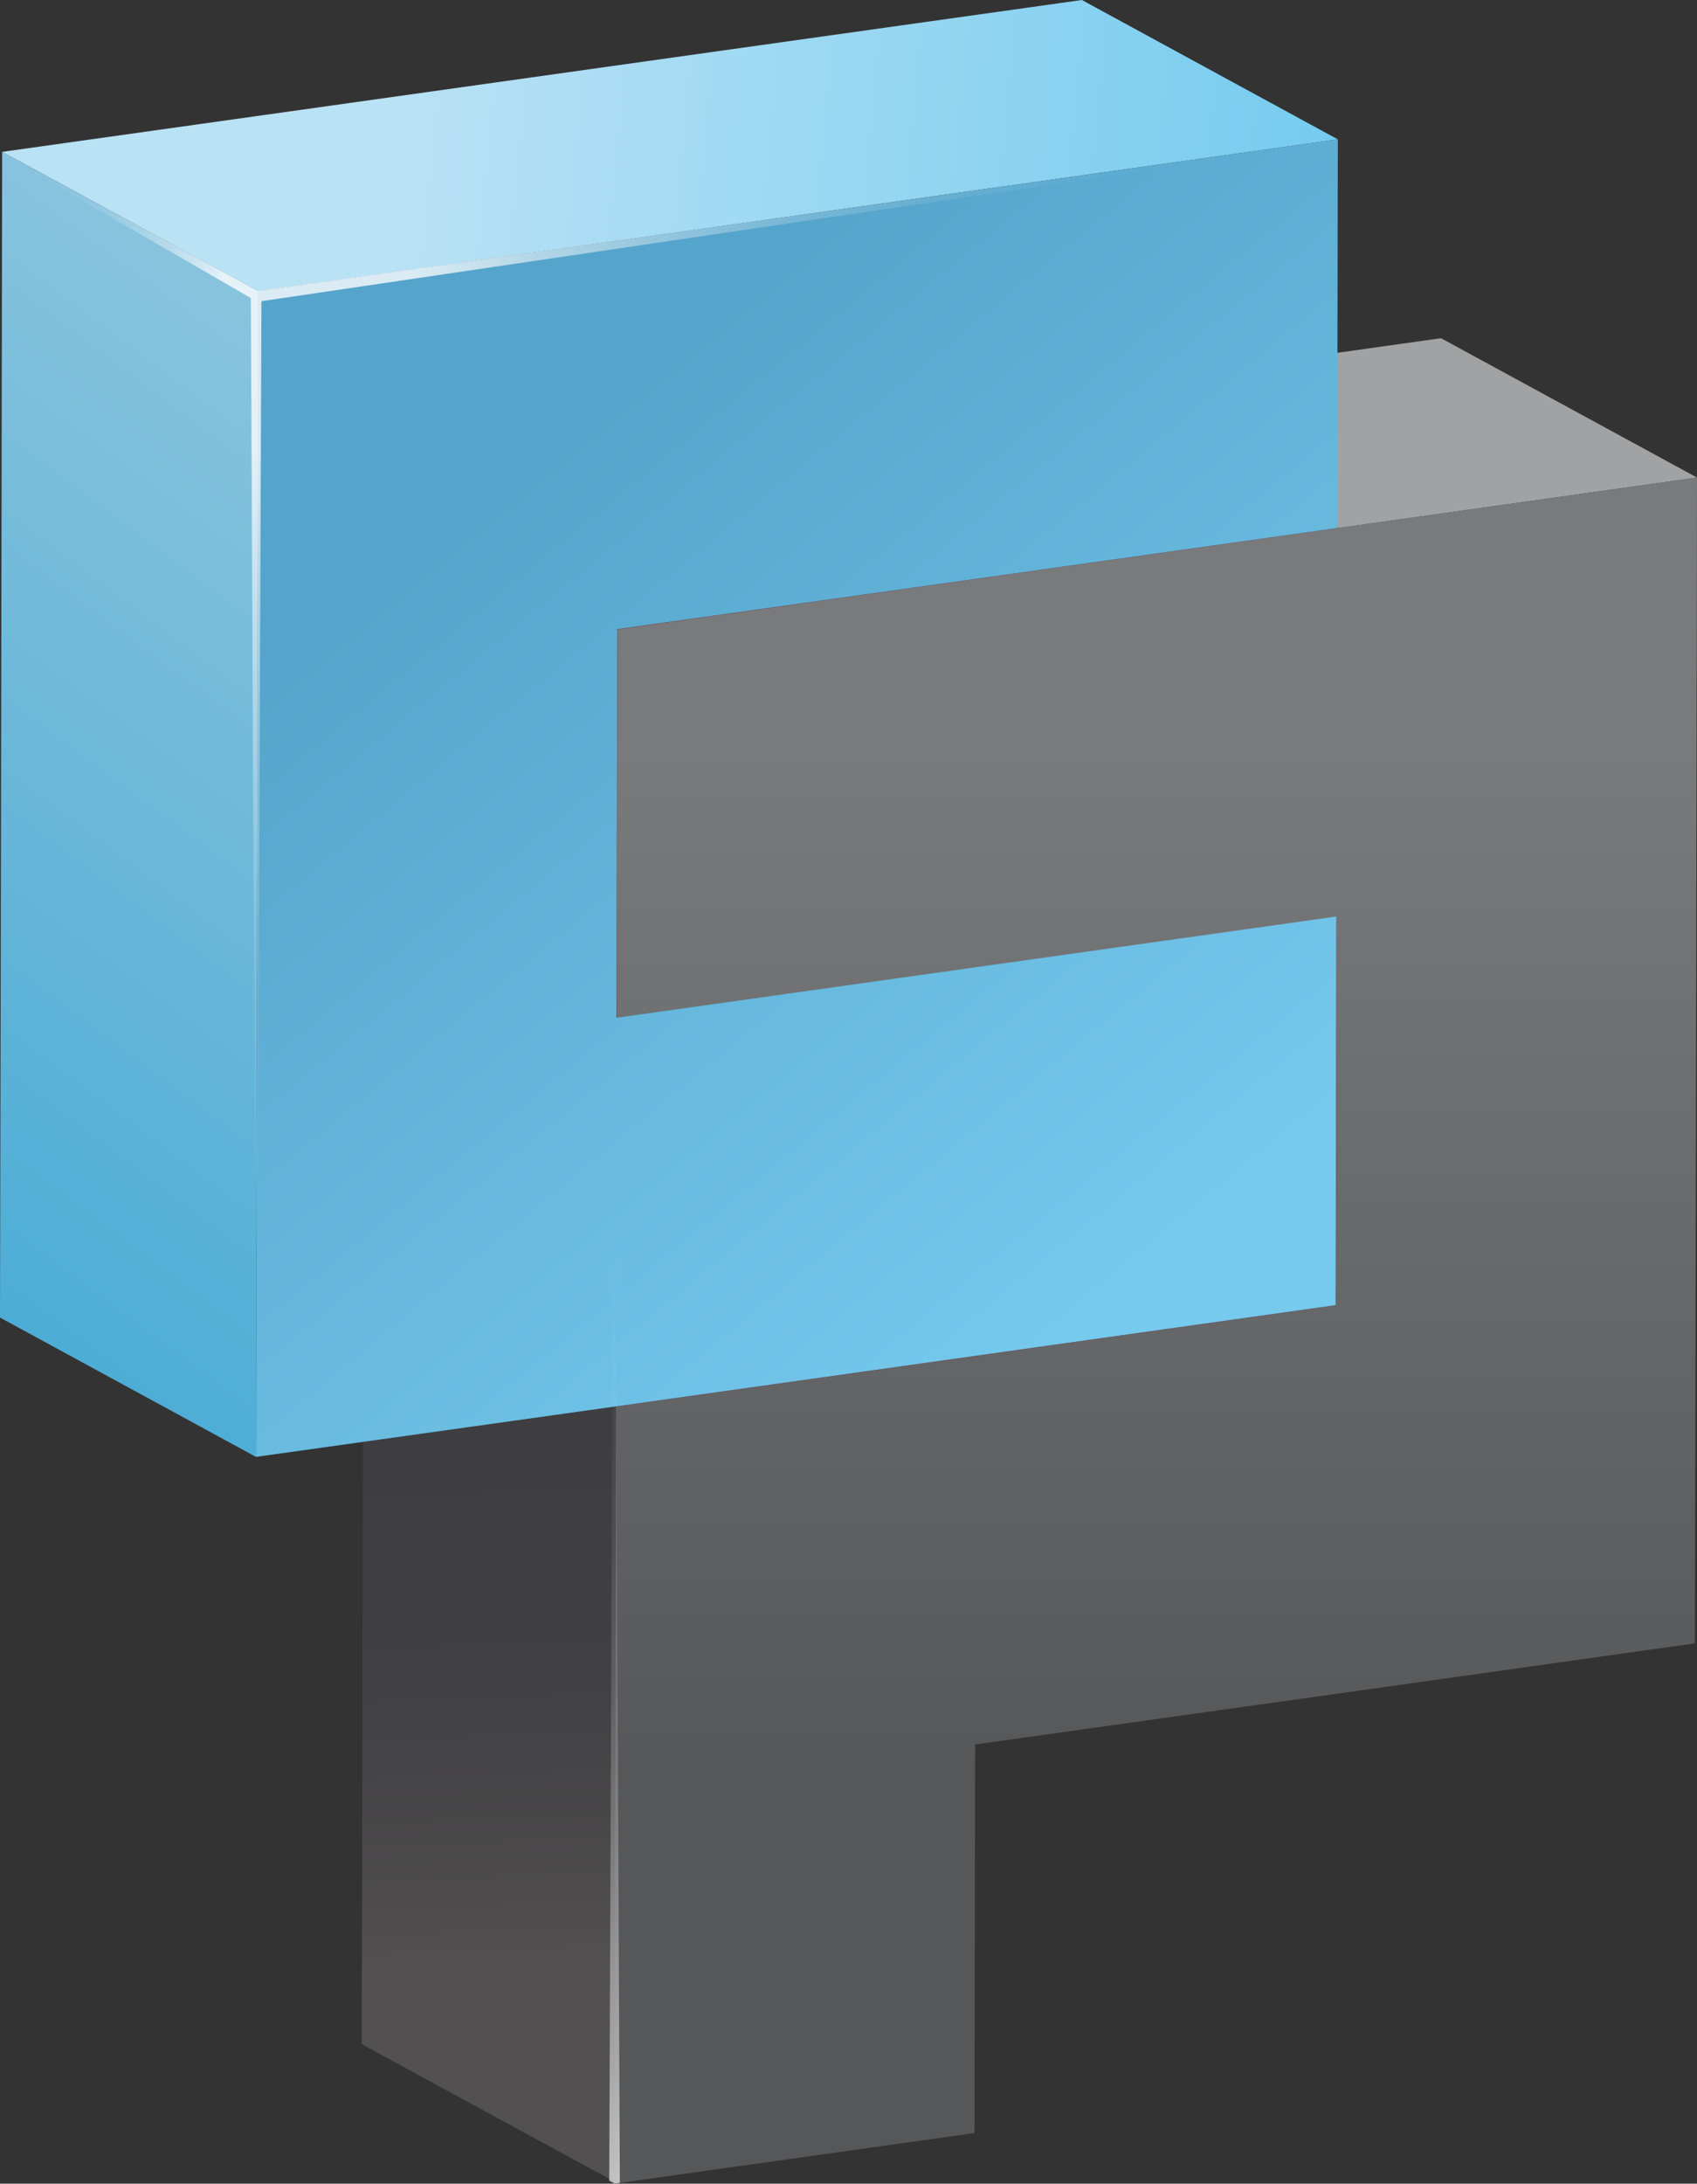
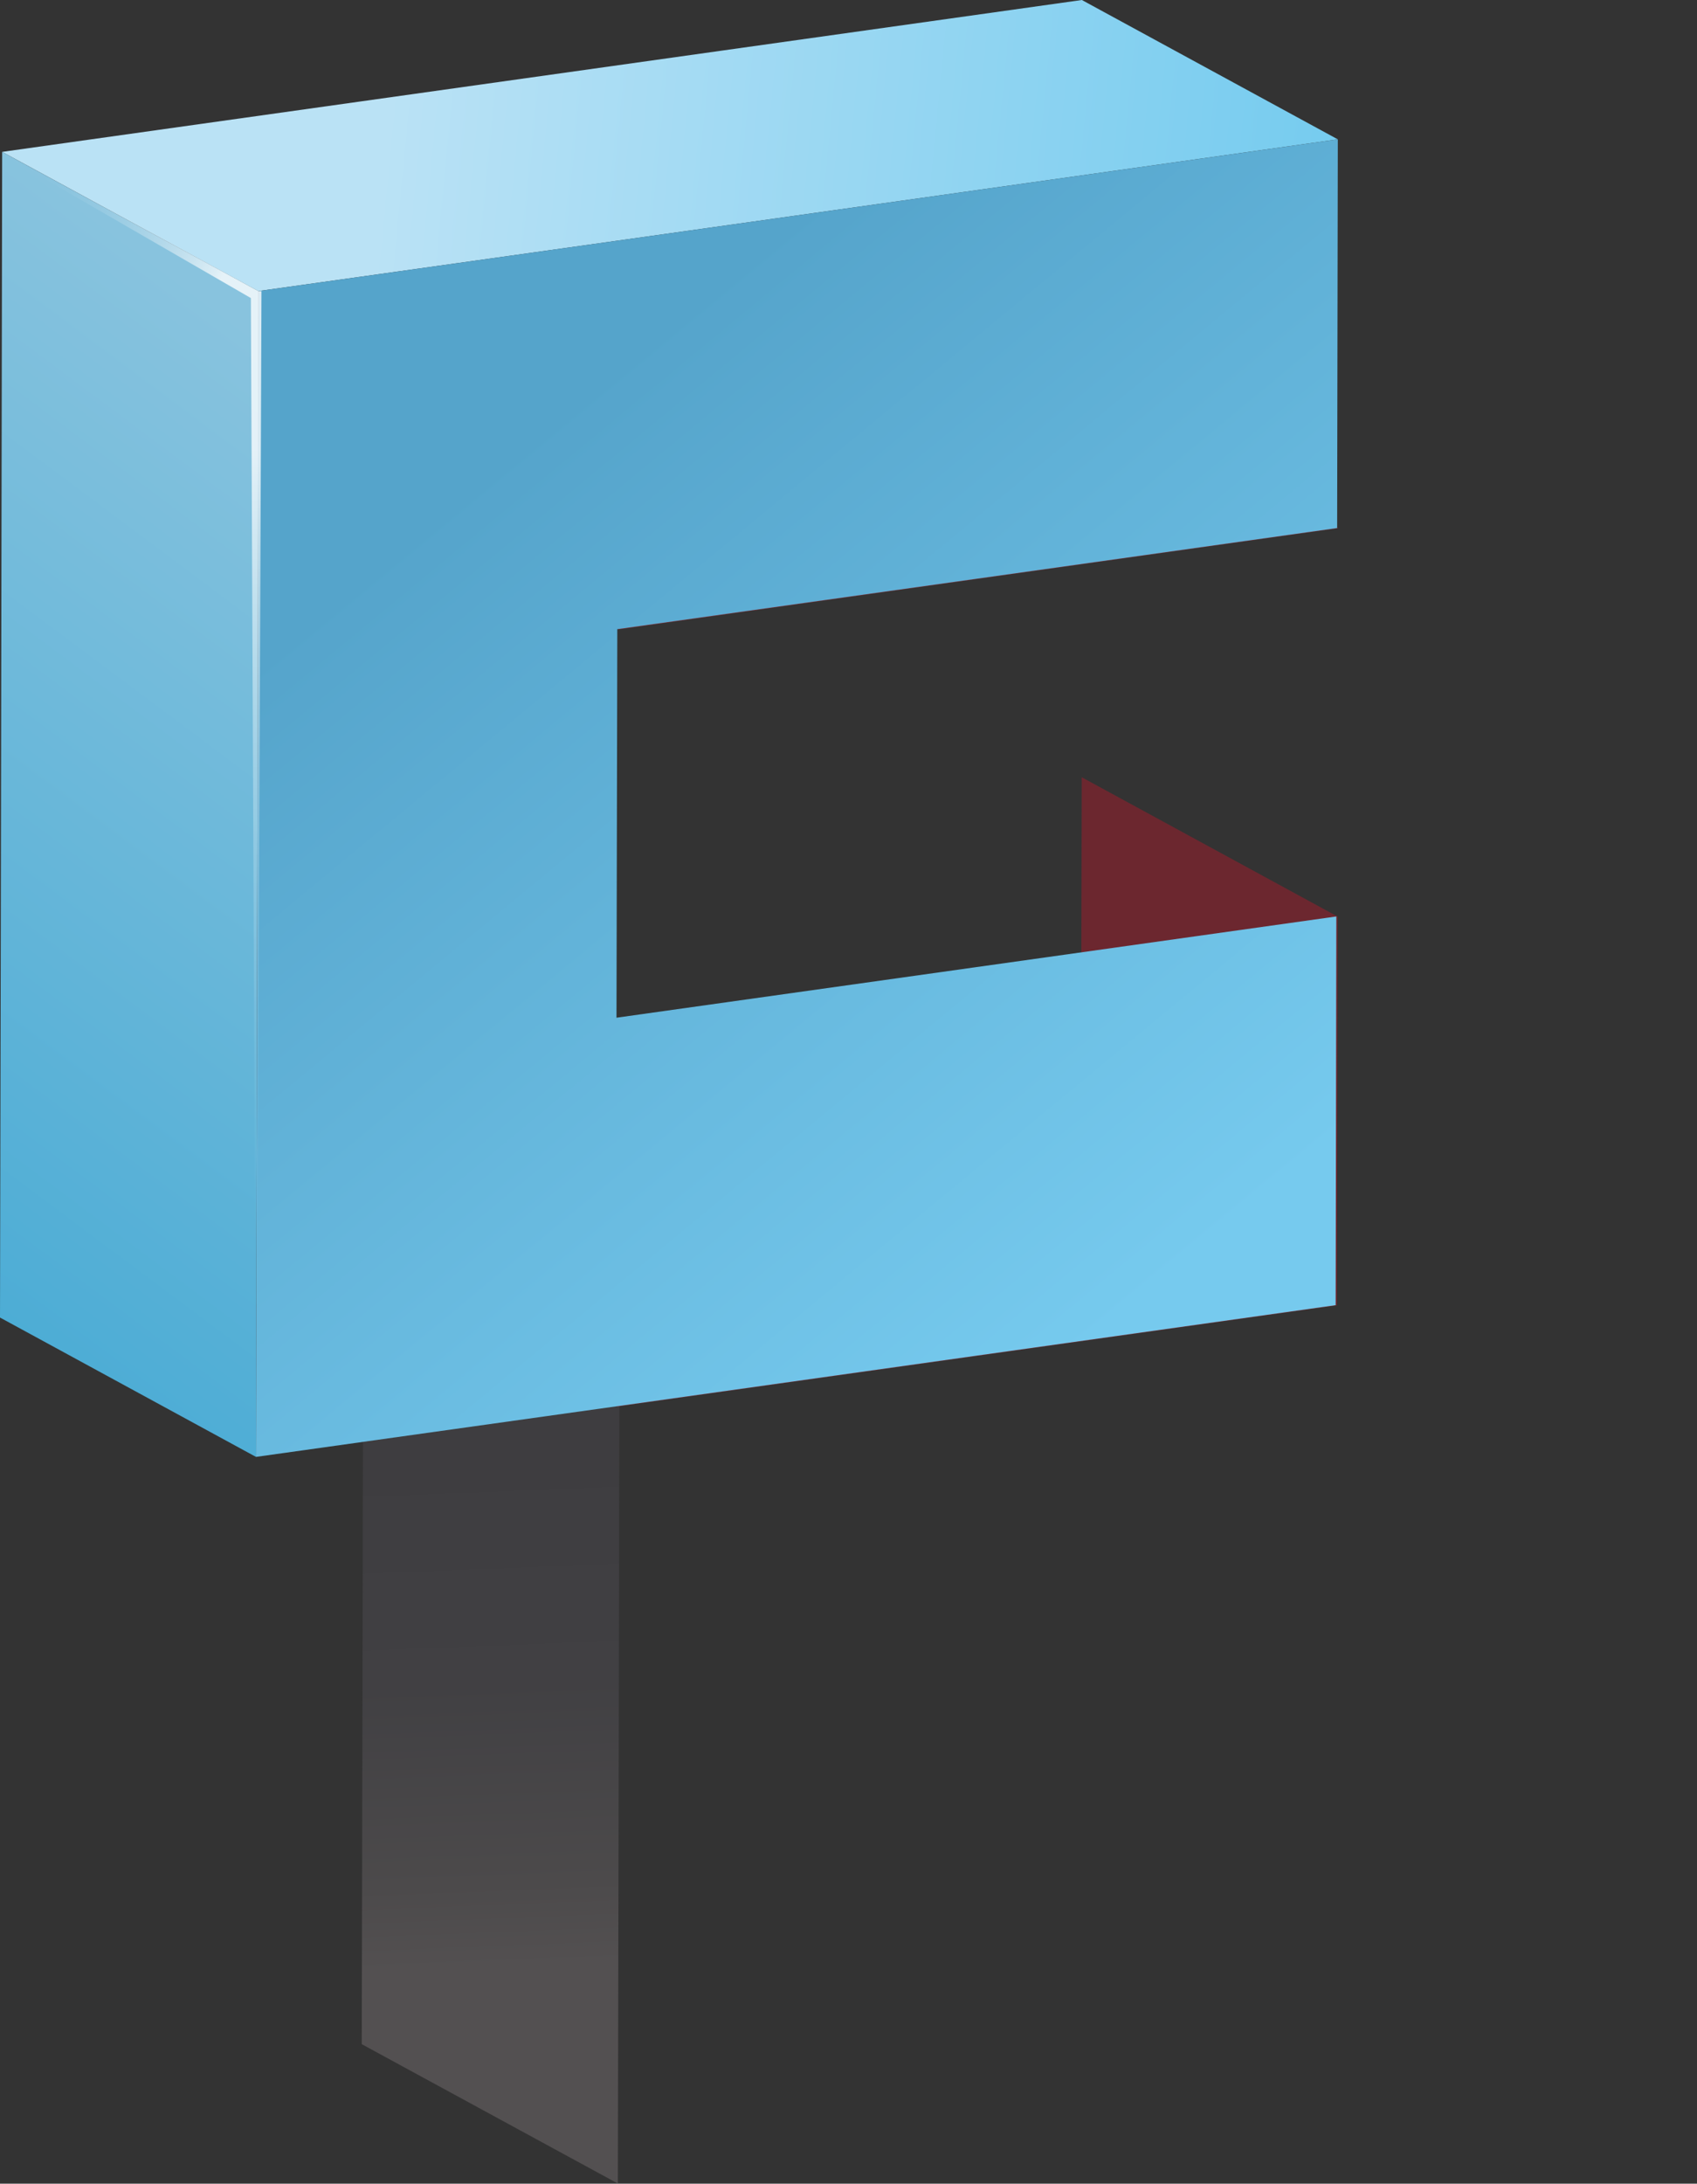
<svg xmlns="http://www.w3.org/2000/svg" viewBox="0 0 126.1 162.19">
  <rect x="0" y="0" width="126.1" height="162.19" fill="#333333" stroke="none" />
  <defs>
    <style>.cls-1{isolation:isolate;}.cls-2{fill:#6c272f;}.cls-3{fill:#7e2d37;}.cls-4{fill:#a1a2a4;}.cls-5{fill:url(#linear-gradient);}.cls-6{fill:url(#linear-gradient-2);}.cls-7{fill:url(#linear-gradient-3);}.cls-8{fill:url(#linear-gradient-4);}.cls-9{fill:url(#linear-gradient-5);}.cls-10{opacity:0.78;}.cls-11{fill:url(#linear-gradient-6);}.cls-12{fill:url(#linear-gradient-7);}.cls-13{fill:url(#linear-gradient-8);}.cls-14{opacity:0.7;}.cls-15{fill:url(#linear-gradient-9);}</style>
    <linearGradient id="linear-gradient" x1="35.66" y1="107.98" x2="37.15" y2="146.05" gradientUnits="userSpaceOnUse">
      <stop offset="0" stop-color="#3e3d40" />
      <stop offset="0.45" stop-color="#414043" />
      <stop offset="0.84" stop-color="#4c4a4b" />
      <stop offset="1" stop-color="#535051" />
    </linearGradient>
    <linearGradient id="linear-gradient-2" x1="85.88" y1="132.01" x2="85.88" y2="55.49" gradientUnits="userSpaceOnUse">
      <stop offset="0" stop-color="#565759" />
      <stop offset="1" stop-color="#797a7c" />
    </linearGradient>
    <linearGradient id="linear-gradient-3" x1="109.72" y1="16.62" x2="28.75" y2="8.77" gradientUnits="userSpaceOnUse">
      <stop offset="0" stop-color="#6bc8ee" />
      <stop offset="1" stop-color="#bae2f5" />
    </linearGradient>
    <linearGradient id="linear-gradient-4" x1="-22.69" y1="102.96" x2="29.78" y2="32.73" gradientUnits="userSpaceOnUse">
      <stop offset="0" stop-color="#3ea7d3" />
      <stop offset="1" stop-color="#88c3de" />
    </linearGradient>
    <linearGradient id="linear-gradient-5" x1="37.93" y1="33.55" x2="88.03" y2="94.12" gradientUnits="userSpaceOnUse">
      <stop offset="0" stop-color="#55a4cb" />
      <stop offset="1" stop-color="#76caee" />
    </linearGradient>
    <linearGradient id="linear-gradient-6" x1="19.03" y1="102.86" x2="19.03" y2="18.17" gradientUnits="userSpaceOnUse">
      <stop offset="0" stop-color="#fff" stop-opacity="0" />
      <stop offset="0.12" stop-color="#fff" stop-opacity="0.01" />
      <stop offset="0.23" stop-color="#fff" stop-opacity="0.05" />
      <stop offset="0.33" stop-color="#fff" stop-opacity="0.12" />
      <stop offset="0.42" stop-color="#fff" stop-opacity="0.22" />
      <stop offset="0.51" stop-color="#fff" stop-opacity="0.35" />
      <stop offset="0.6" stop-color="#fff" stop-opacity="0.51" />
      <stop offset="0.69" stop-color="#fff" stop-opacity="0.69" />
      <stop offset="0.78" stop-color="#fff" stop-opacity="0.9" />
      <stop offset="0.82" stop-color="#fff" />
    </linearGradient>
    <linearGradient id="linear-gradient-7" x1="206.38" y1="-8.29" x2="206.38" y2="-93.03" gradientTransform="matrix(-0.14, -0.99, 0.93, -0.13, 131.38, 214.6)" gradientUnits="userSpaceOnUse">
      <stop offset="0" stop-color="#fff" stop-opacity="0" />
      <stop offset="0.12" stop-color="#fff" stop-opacity="0.01" />
      <stop offset="0.22" stop-color="#fff" stop-opacity="0.05" />
      <stop offset="0.32" stop-color="#fff" stop-opacity="0.12" />
      <stop offset="0.42" stop-color="#fff" stop-opacity="0.22" />
      <stop offset="0.51" stop-color="#fff" stop-opacity="0.35" />
      <stop offset="0.6" stop-color="#fff" stop-opacity="0.51" />
      <stop offset="0.69" stop-color="#fff" stop-opacity="0.69" />
      <stop offset="0.77" stop-color="#fff" stop-opacity="0.9" />
      <stop offset="0.81" stop-color="#fff" />
    </linearGradient>
    <linearGradient id="linear-gradient-8" x1="194.73" y1="665.98" x2="194.73" y2="583.66" gradientTransform="matrix(-0.46, 0.89, -0.23, -0.12, 243.69, -81.34)" gradientUnits="userSpaceOnUse">
      <stop offset="0" stop-color="#fff" stop-opacity="0" />
      <stop offset="0.12" stop-color="#fff" stop-opacity="0.01" />
      <stop offset="0.23" stop-color="#fff" stop-opacity="0.05" />
      <stop offset="0.33" stop-color="#fff" stop-opacity="0.12" />
      <stop offset="0.43" stop-color="#fff" stop-opacity="0.22" />
      <stop offset="0.52" stop-color="#fff" stop-opacity="0.35" />
      <stop offset="0.62" stop-color="#fff" stop-opacity="0.51" />
      <stop offset="0.71" stop-color="#fff" stop-opacity="0.69" />
      <stop offset="0.8" stop-color="#fff" stop-opacity="0.9" />
      <stop offset="0.83" stop-color="#fff" />
    </linearGradient>
    <linearGradient id="linear-gradient-9" x1="913.07" y1="278.07" x2="913.07" y2="193.39" gradientTransform="translate(958.74 359.03) rotate(180)" gradientUnits="userSpaceOnUse">
      <stop offset="0" stop-color="#fff" stop-opacity="0" />
      <stop offset="0.15" stop-color="#fff" stop-opacity="0.01" />
      <stop offset="0.28" stop-color="#fff" stop-opacity="0.05" />
      <stop offset="0.4" stop-color="#fff" stop-opacity="0.12" />
      <stop offset="0.52" stop-color="#fff" stop-opacity="0.22" />
      <stop offset="0.63" stop-color="#fff" stop-opacity="0.35" />
      <stop offset="0.74" stop-color="#fff" stop-opacity="0.51" />
      <stop offset="0.85" stop-color="#fff" stop-opacity="0.69" />
      <stop offset="0.95" stop-color="#fff" stop-opacity="0.9" />
      <stop offset="1" stop-color="#fff" />
    </linearGradient>
  </defs>
  <g id="Livello_2" data-name="Livello 2">
    <g id="Livello_1-2" data-name="Livello 1">
      <g class="cls-1">
        <polygon class="cls-2" points="99.35 96.95 80.32 86.6 80.38 57.73 99.4 68.08 99.35 96.95" />
        <polygon class="cls-3" points="72.6 100.71 53.58 90.36 80.32 86.6 99.35 96.95 72.6 100.71" />
-         <polygon class="cls-4" points="99.36 39.23 80.34 28.88 107.08 25.12 126.1 35.47 99.36 39.23" />
        <polygon class="cls-5" points="26.99 94.1 26.94 122.97 26.88 151.83 45.91 162.18 45.97 133.32 46.02 104.45 26.99 94.1" />
        <polygon class="cls-3" points="45.85 104.47 26.83 94.12 53.58 90.36 72.6 100.71 45.85 104.47" />
        <polygon class="cls-3" points="72.71 42.99 53.68 32.64 80.43 28.88 99.45 39.23 72.71 42.99" />
-         <polygon class="cls-2" points="45.91 75.6 26.89 65.25 26.94 36.4 45.96 46.75 45.91 75.6" />
        <polygon class="cls-3" points="45.96 46.75 26.94 36.4 53.68 32.64 72.71 42.99 45.96 46.75" />
-         <polygon class="cls-6" points="126.1 35.47 126.05 64.33 126 93.19 125.94 122.06 99.21 125.82 72.46 129.57 72.41 158.43 45.66 162.19 45.72 133.34 45.77 104.47 72.51 100.71 99.26 96.95 99.31 68.08 72.57 71.84 45.83 75.6 45.88 46.75 72.62 42.99 99.36 39.23 126.1 35.47" />
      </g>
      <g class="cls-1">
        <polygon class="cls-7" points="80.39 0 53.64 3.76 26.9 7.52 0.16 11.28 19.19 21.62 45.92 17.87 72.67 14.11 99.41 10.35 80.39 0" />
        <polygon class="cls-8" points="0.16 11.28 0.11 40.14 0.06 69 0 97.86 19.02 108.21 19.08 79.35 19.14 50.49 19.19 21.62 0.16 11.28" />
        <polygon class="cls-9" points="99.41 10.35 99.36 39.22 72.61 42.98 45.87 46.73 45.81 75.59 72.56 71.83 99.3 68.07 99.25 96.94 72.5 100.7 45.76 104.46 19.02 108.21 19.08 79.35 19.14 50.49 19.19 21.62 45.92 17.87 72.67 14.11 99.41 10.35" />
      </g>
      <g class="cls-10">
        <polygon class="cls-11" points="19.12 108.21 19.03 108.21 18.64 21.62 19.43 21.62 19.09 108.21 19.12 108.21" />
-         <polygon class="cls-12" points="99.3 11.27 99.42 10.57 19.03 22.43 18.92 21.64 99.3 10.37 99.3 11.27" />
        <polyline class="cls-13" points="0.12 11.21 19.19 21.62 18.92 22.3 0.04 11.4" />
      </g>
      <g class="cls-14">
-         <polygon class="cls-15" points="45.58 75.6 45.67 75.6 46.06 162.13 45.67 162.19 45.27 161.97 45.61 75.6 45.58 75.6" />
-       </g>
+         </g>
    </g>
  </g>
</svg>